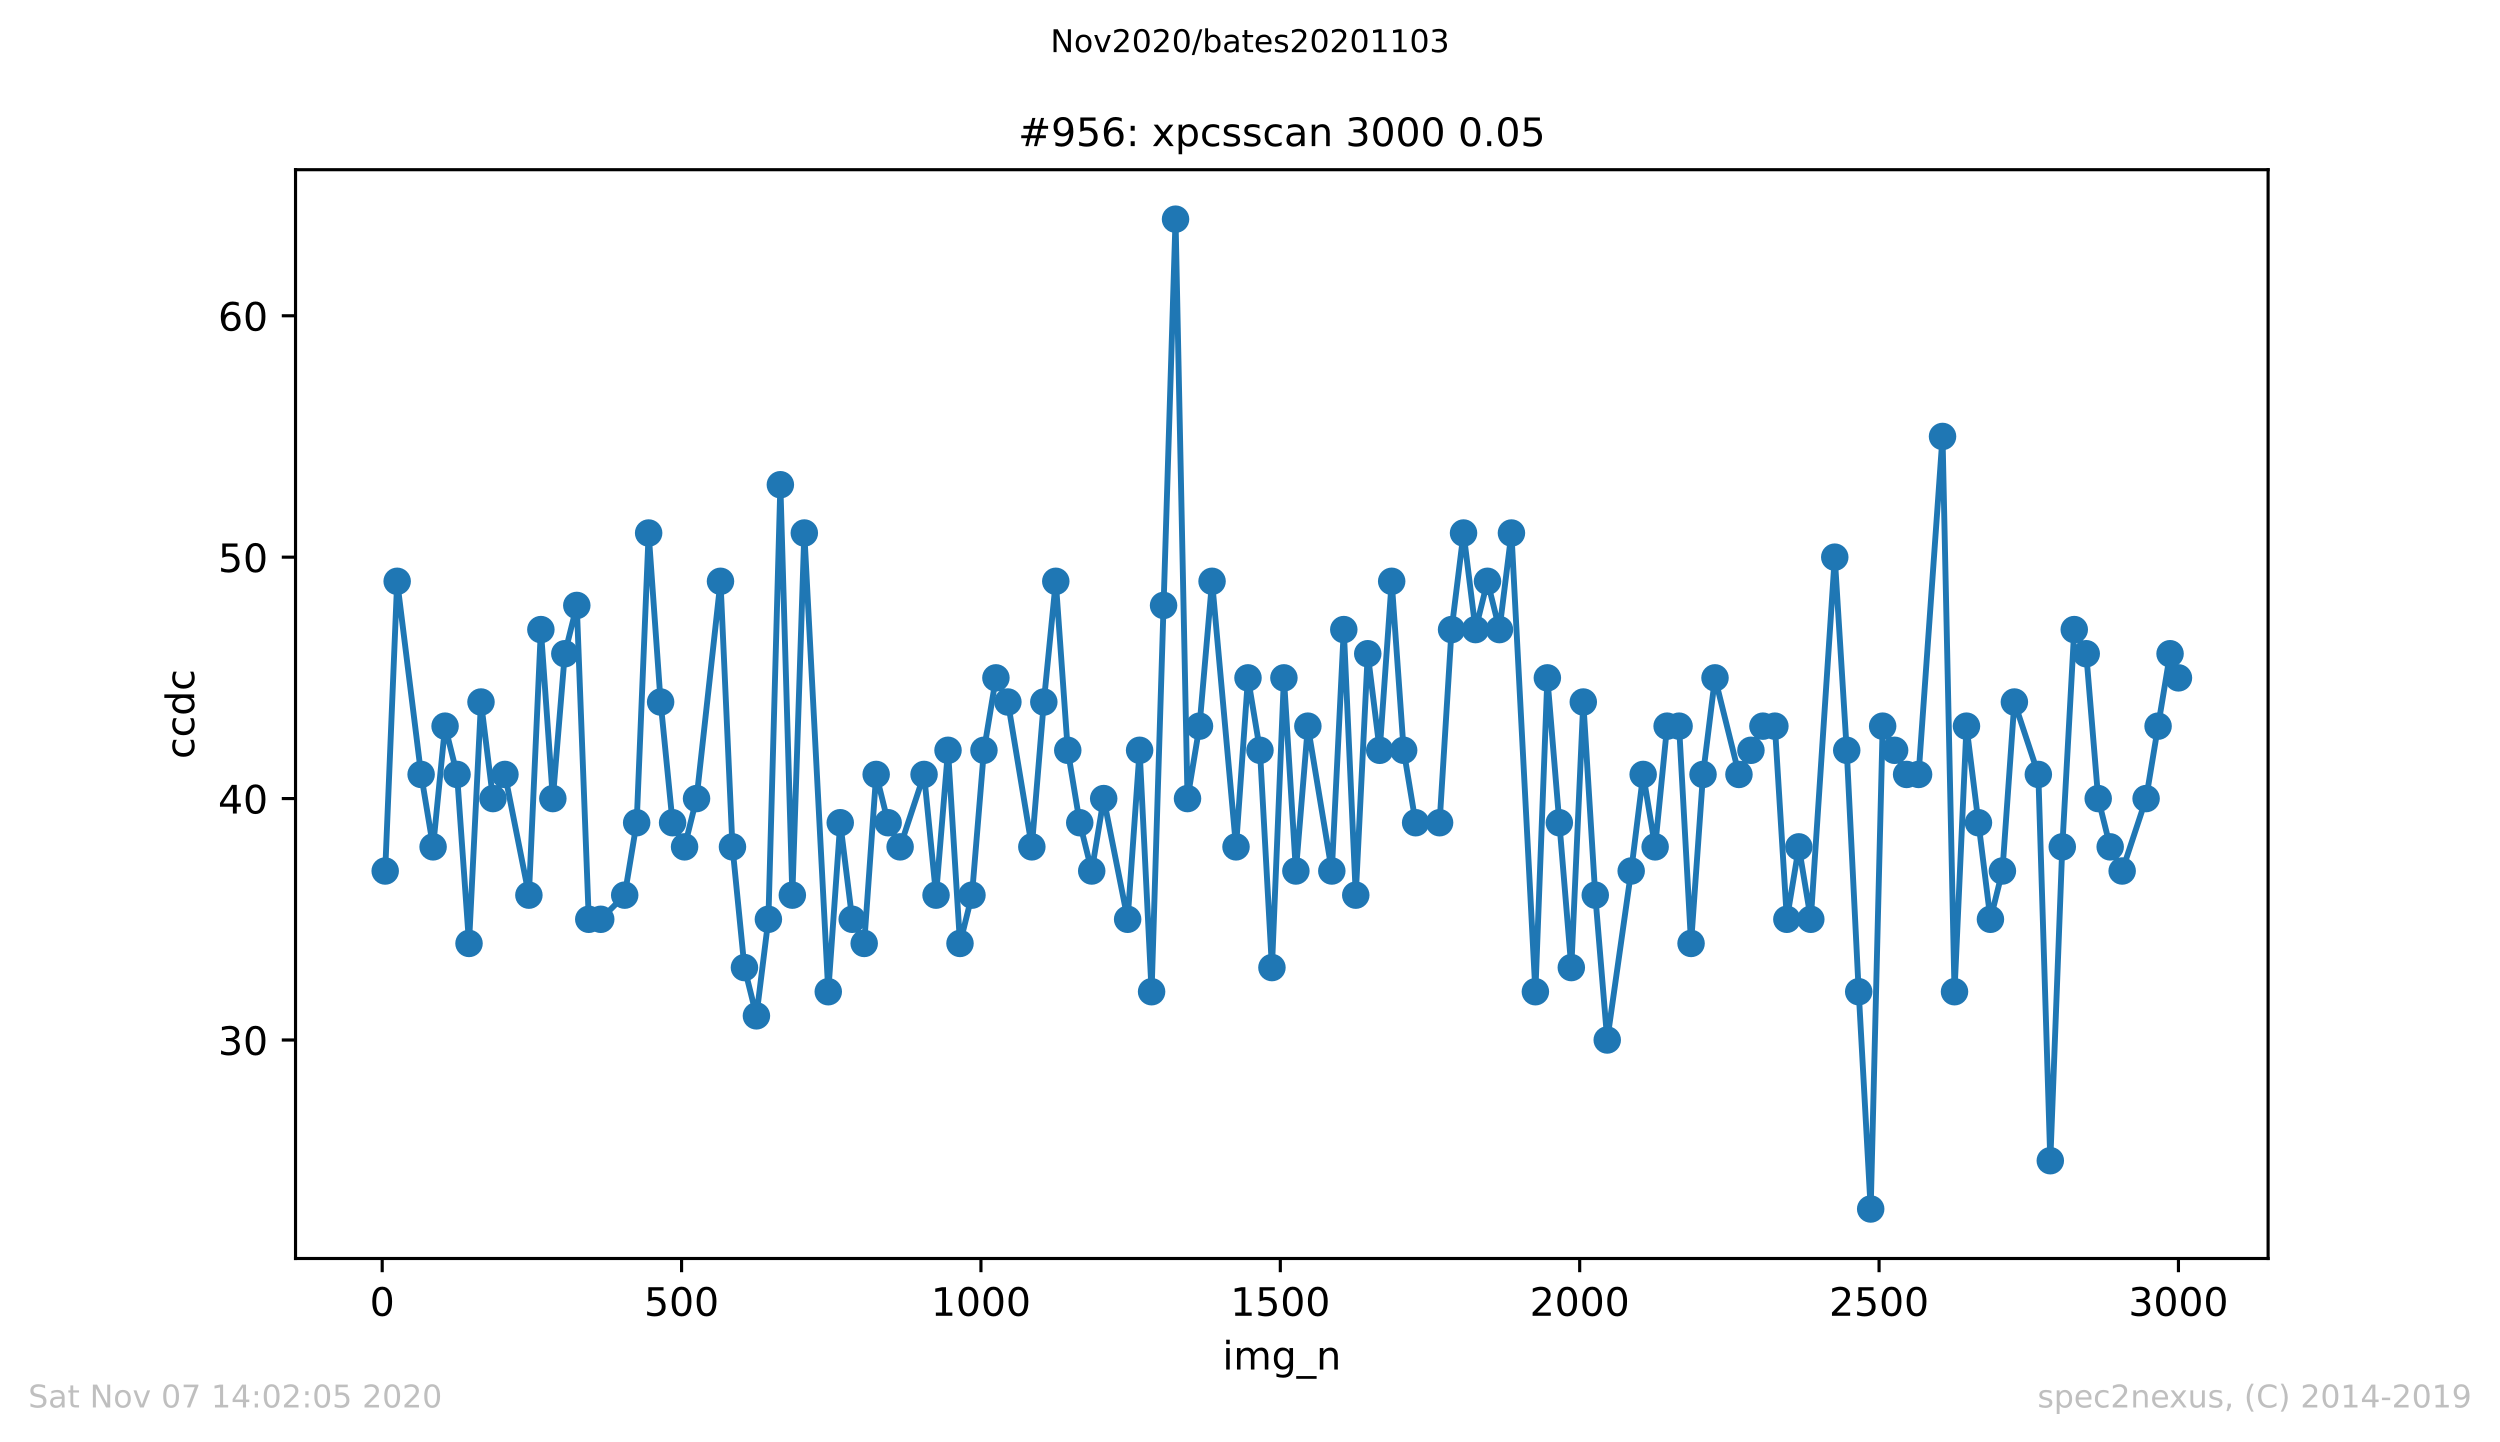
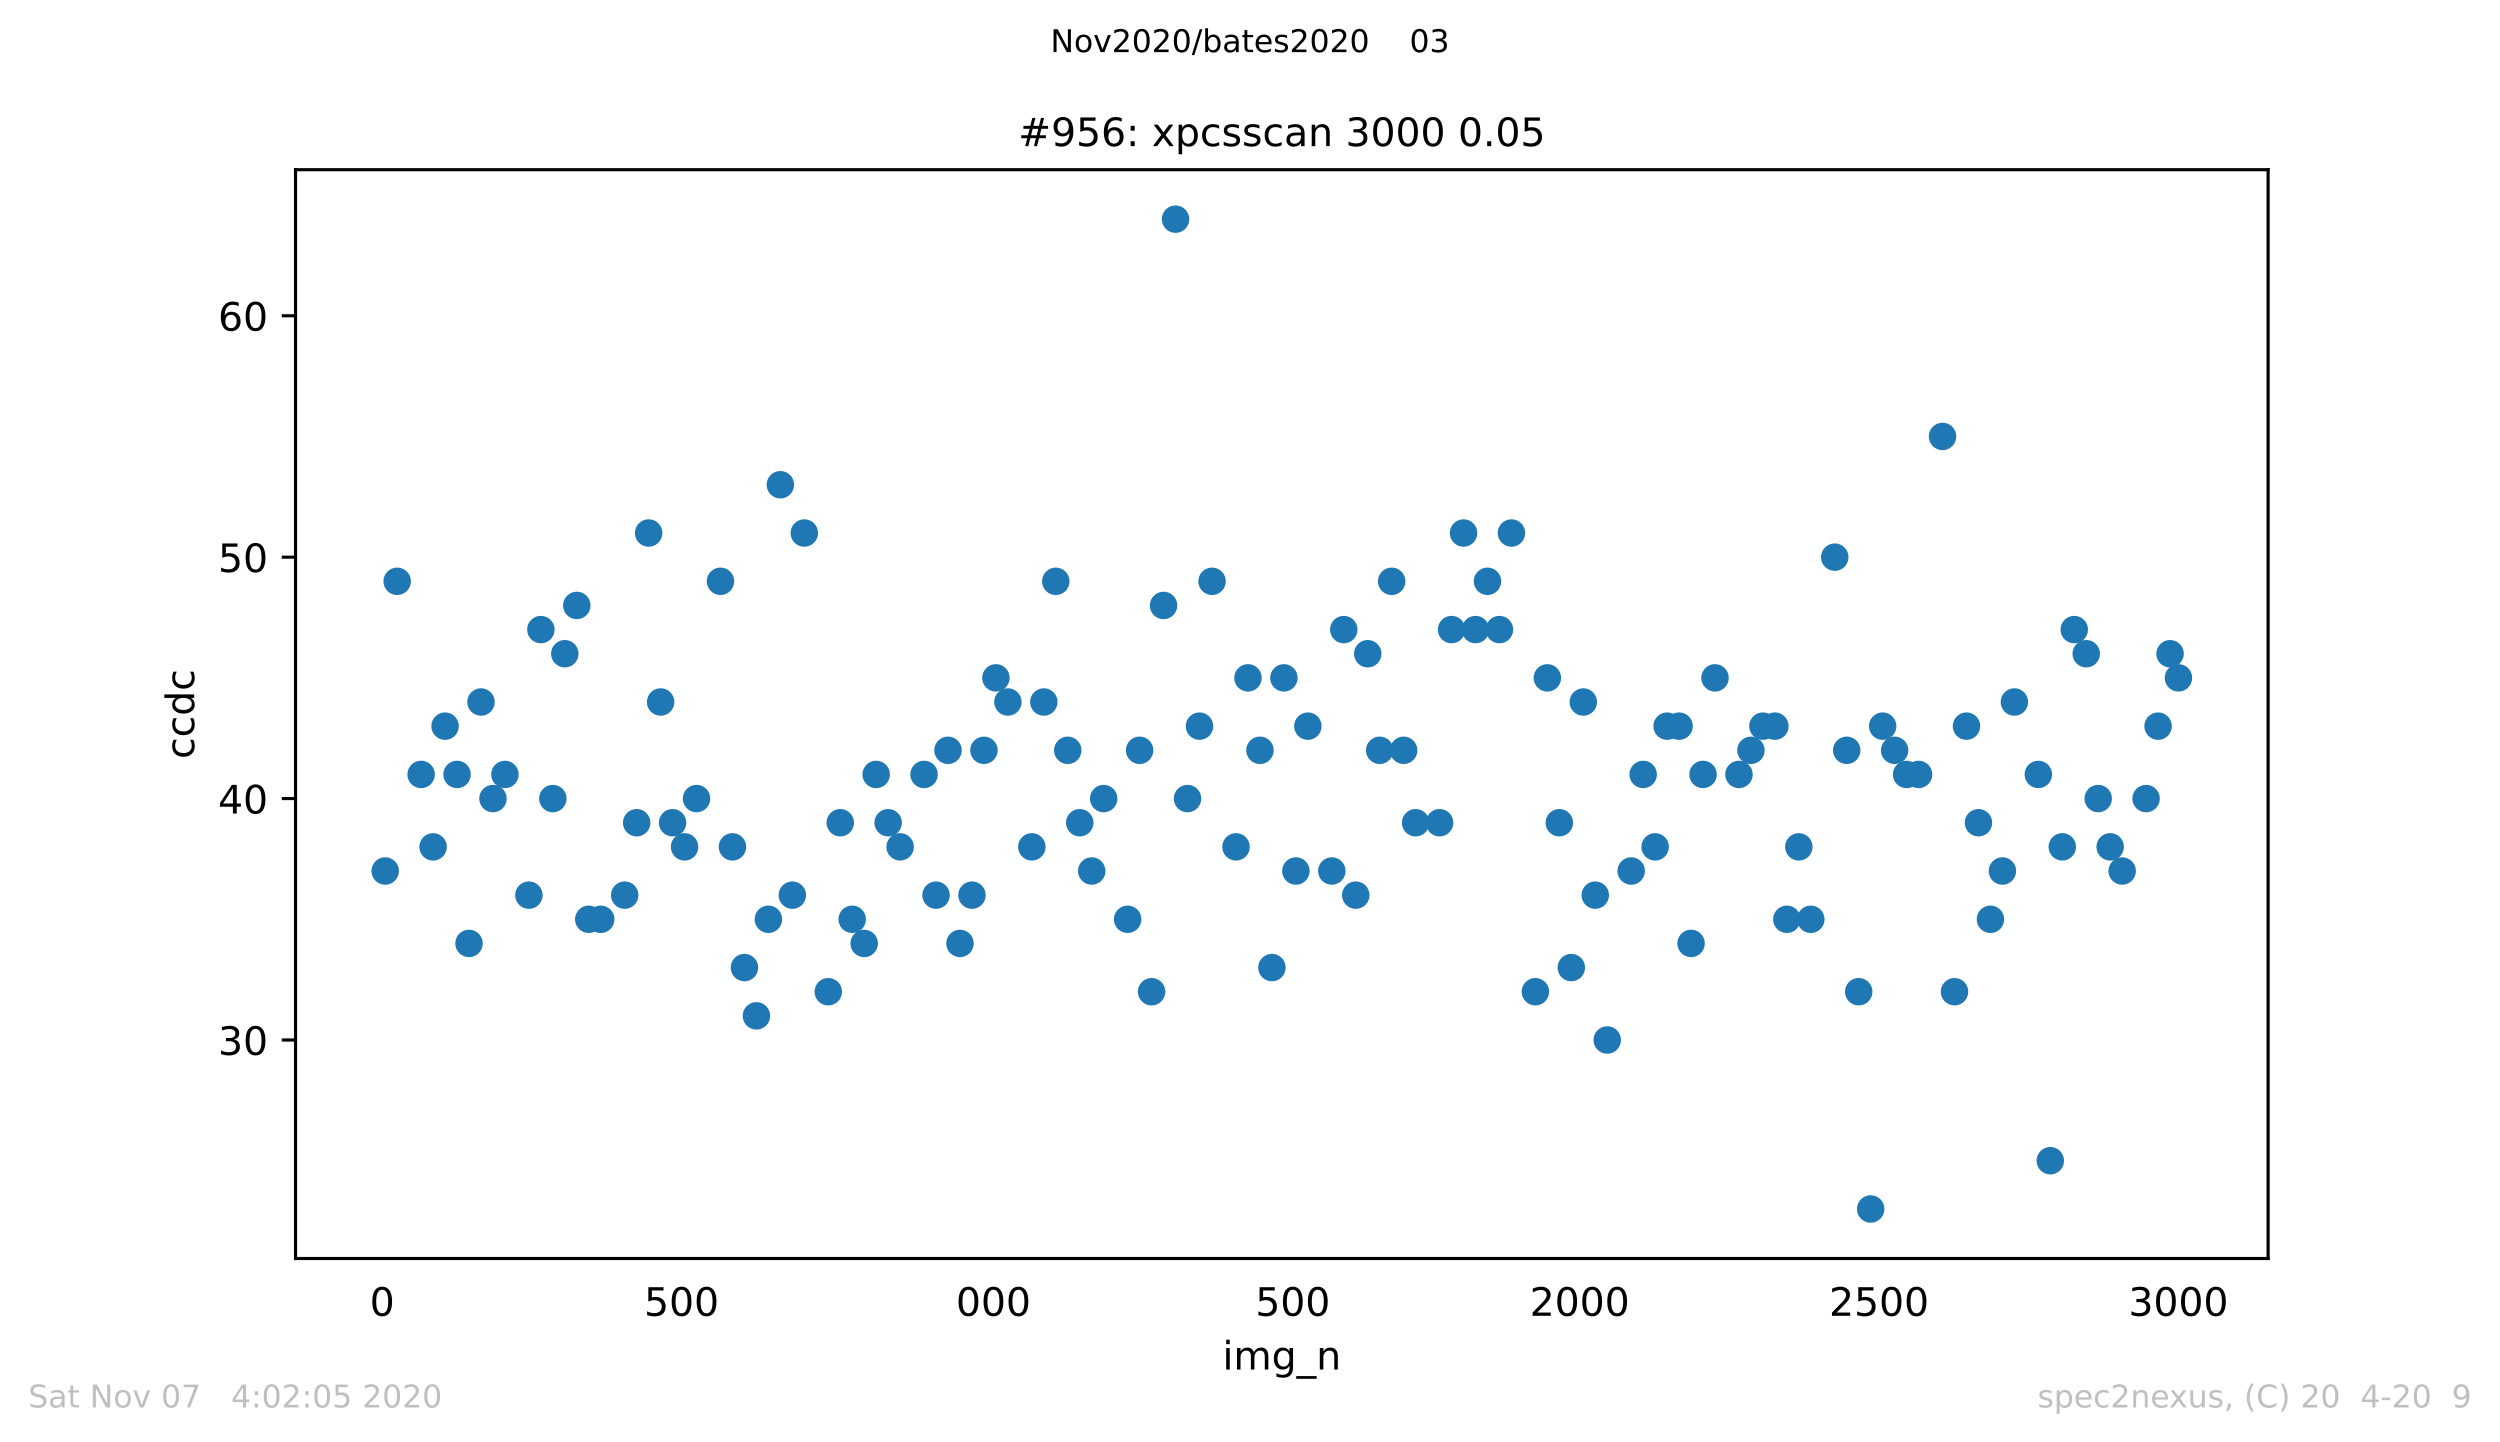
<svg xmlns="http://www.w3.org/2000/svg" xmlns:xlink="http://www.w3.org/1999/xlink" height="367.2pt" version="1.1" viewBox="0 0 636.48 367.2" width="636.48pt">
  <defs>
    <style type="text/css">
*{stroke-linecap:butt;stroke-linejoin:round;}
  </style>
  </defs>
  <g id="figure_1">
    <g id="patch_1">
      <path d="M 0 367.2  L 636.48 367.2  L 636.48 0  L 0 0  z " style="fill:#ffffff;" />
    </g>
    <g id="axes_1">
      <g id="patch_2">
        <path d="M 75.24 320.4  L 577.44 320.4  L 577.44 43.2  L 75.24 43.2  z " style="fill:#ffffff;" />
      </g>
      <g id="matplotlib.axis_1">
        <g id="xtick_1">
          <g id="line2d_1">
            <defs>
-               <path d="M 0 0  L 0 3.5  " id="mf0028ceb8e" style="stroke:#000000;stroke-width:0.8;" />
-             </defs>
+               </defs>
            <g>
              <use style="stroke:#000000;stroke-width:0.8;" x="97.305" xlink:href="#mf0028ceb8e" y="320.4" />
            </g>
          </g>
          <g id="text_1">
            <defs>
              <path d="M 31.781 66.406  Q 24.172 66.406 20.328 58.906  Q 16.5 51.422 16.5 36.375  Q 16.5 21.391 20.328 13.891  Q 24.172 6.391 31.781 6.391  Q 39.453 6.391 43.281 13.891  Q 47.125 21.391 47.125 36.375  Q 47.125 51.422 43.281 58.906  Q 39.453 66.406 31.781 66.406  z M 31.781 74.219  Q 44.047 74.219 50.516 64.516  Q 56.984 54.828 56.984 36.375  Q 56.984 17.969 50.516 8.266  Q 44.047 -1.422 31.781 -1.422  Q 19.531 -1.422 13.062 8.266  Q 6.594 17.969 6.594 36.375  Q 6.594 54.828 13.062 64.516  Q 19.531 74.219 31.781 74.219  z " id="DejaVuSans-48" />
            </defs>
            <g transform="translate(94.124 334.998)scale(0.1 -0.1)">
              <use xlink:href="#DejaVuSans-48" />
            </g>
          </g>
        </g>
        <g id="xtick_2">
          <g id="line2d_2">
            <g>
              <use style="stroke:#000000;stroke-width:0.8;" x="173.523" xlink:href="#mf0028ceb8e" y="320.4" />
            </g>
          </g>
          <g id="text_2">
            <defs>
              <path d="M 10.797 72.906  L 49.516 72.906  L 49.516 64.594  L 19.828 64.594  L 19.828 46.734  Q 21.969 47.469 24.109 47.828  Q 26.266 48.188 28.422 48.188  Q 40.625 48.188 47.75 41.5  Q 54.891 34.812 54.891 23.391  Q 54.891 11.625 47.562 5.094  Q 40.234 -1.422 26.906 -1.422  Q 22.312 -1.422 17.547 -0.641  Q 12.797 0.141 7.719 1.703  L 7.719 11.625  Q 12.109 9.234 16.797 8.062  Q 21.484 6.891 26.703 6.891  Q 35.156 6.891 40.078 11.328  Q 45.016 15.766 45.016 23.391  Q 45.016 31 40.078 35.438  Q 35.156 39.891 26.703 39.891  Q 22.75 39.891 18.812 39.016  Q 14.891 38.141 10.797 36.281  z " id="DejaVuSans-53" />
            </defs>
            <g transform="translate(163.979 334.998)scale(0.1 -0.1)">
              <use xlink:href="#DejaVuSans-53" />
              <use x="63.623" xlink:href="#DejaVuSans-48" />
              <use x="127.246" xlink:href="#DejaVuSans-48" />
            </g>
          </g>
        </g>
        <g id="xtick_3">
          <g id="line2d_3">
            <g>
              <use style="stroke:#000000;stroke-width:0.8;" x="249.741" xlink:href="#mf0028ceb8e" y="320.4" />
            </g>
          </g>
          <g id="text_3">
            <defs>
-               <path d="M 12.406 8.297  L 28.516 8.297  L 28.516 63.922  L 10.984 60.406  L 10.984 69.391  L 28.422 72.906  L 38.281 72.906  L 38.281 8.297  L 54.391 8.297  L 54.391 0  L 12.406 0  z " id="DejaVuSans-49" />
-             </defs>
+               </defs>
            <g transform="translate(237.016 334.998)scale(0.1 -0.1)">
              <use xlink:href="#DejaVuSans-49" />
              <use x="63.623" xlink:href="#DejaVuSans-48" />
              <use x="127.246" xlink:href="#DejaVuSans-48" />
              <use x="190.869" xlink:href="#DejaVuSans-48" />
            </g>
          </g>
        </g>
        <g id="xtick_4">
          <g id="line2d_4">
            <g>
              <use style="stroke:#000000;stroke-width:0.8;" x="325.959" xlink:href="#mf0028ceb8e" y="320.4" />
            </g>
          </g>
          <g id="text_4">
            <g transform="translate(313.234 334.998)scale(0.1 -0.1)">
              <use xlink:href="#DejaVuSans-49" />
              <use x="63.623" xlink:href="#DejaVuSans-53" />
              <use x="127.246" xlink:href="#DejaVuSans-48" />
              <use x="190.869" xlink:href="#DejaVuSans-48" />
            </g>
          </g>
        </g>
        <g id="xtick_5">
          <g id="line2d_5">
            <g>
              <use style="stroke:#000000;stroke-width:0.8;" x="402.177" xlink:href="#mf0028ceb8e" y="320.4" />
            </g>
          </g>
          <g id="text_5">
            <defs>
              <path d="M 19.188 8.297  L 53.609 8.297  L 53.609 0  L 7.328 0  L 7.328 8.297  Q 12.938 14.109 22.625 23.891  Q 32.328 33.688 34.812 36.531  Q 39.547 41.844 41.422 45.531  Q 43.312 49.219 43.312 52.781  Q 43.312 58.594 39.234 62.25  Q 35.156 65.922 28.609 65.922  Q 23.969 65.922 18.812 64.312  Q 13.672 62.703 7.812 59.422  L 7.812 69.391  Q 13.766 71.781 18.938 73  Q 24.125 74.219 28.422 74.219  Q 39.75 74.219 46.484 68.547  Q 53.219 62.891 53.219 53.422  Q 53.219 48.922 51.531 44.891  Q 49.859 40.875 45.406 35.406  Q 44.188 33.984 37.641 27.219  Q 31.109 20.453 19.188 8.297  z " id="DejaVuSans-50" />
            </defs>
            <g transform="translate(389.452 334.998)scale(0.1 -0.1)">
              <use xlink:href="#DejaVuSans-50" />
              <use x="63.623" xlink:href="#DejaVuSans-48" />
              <use x="127.246" xlink:href="#DejaVuSans-48" />
              <use x="190.869" xlink:href="#DejaVuSans-48" />
            </g>
          </g>
        </g>
        <g id="xtick_6">
          <g id="line2d_6">
            <g>
              <use style="stroke:#000000;stroke-width:0.8;" x="478.395" xlink:href="#mf0028ceb8e" y="320.4" />
            </g>
          </g>
          <g id="text_6">
            <g transform="translate(465.67 334.998)scale(0.1 -0.1)">
              <use xlink:href="#DejaVuSans-50" />
              <use x="63.623" xlink:href="#DejaVuSans-53" />
              <use x="127.246" xlink:href="#DejaVuSans-48" />
              <use x="190.869" xlink:href="#DejaVuSans-48" />
            </g>
          </g>
        </g>
        <g id="xtick_7">
          <g id="line2d_7">
            <g>
              <use style="stroke:#000000;stroke-width:0.8;" x="554.613" xlink:href="#mf0028ceb8e" y="320.4" />
            </g>
          </g>
          <g id="text_7">
            <defs>
              <path d="M 40.578 39.312  Q 47.656 37.797 51.625 33  Q 55.609 28.219 55.609 21.188  Q 55.609 10.406 48.188 4.484  Q 40.766 -1.422 27.094 -1.422  Q 22.516 -1.422 17.656 -0.516  Q 12.797 0.391 7.625 2.203  L 7.625 11.719  Q 11.719 9.328 16.594 8.109  Q 21.484 6.891 26.812 6.891  Q 36.078 6.891 40.938 10.547  Q 45.797 14.203 45.797 21.188  Q 45.797 27.641 41.281 31.266  Q 36.766 34.906 28.719 34.906  L 20.219 34.906  L 20.219 43.016  L 29.109 43.016  Q 36.375 43.016 40.234 45.922  Q 44.094 48.828 44.094 54.297  Q 44.094 59.906 40.109 62.906  Q 36.141 65.922 28.719 65.922  Q 24.656 65.922 20.016 65.031  Q 15.375 64.156 9.812 62.312  L 9.812 71.094  Q 15.438 72.656 20.344 73.438  Q 25.25 74.219 29.594 74.219  Q 40.828 74.219 47.359 69.109  Q 53.906 64.016 53.906 55.328  Q 53.906 49.266 50.438 45.094  Q 46.969 40.922 40.578 39.312  z " id="DejaVuSans-51" />
            </defs>
            <g transform="translate(541.888 334.998)scale(0.1 -0.1)">
              <use xlink:href="#DejaVuSans-51" />
              <use x="63.623" xlink:href="#DejaVuSans-48" />
              <use x="127.246" xlink:href="#DejaVuSans-48" />
              <use x="190.869" xlink:href="#DejaVuSans-48" />
            </g>
          </g>
        </g>
        <g id="text_8">
          <defs>
            <path d="M 9.422 54.688  L 18.406 54.688  L 18.406 0  L 9.422 0  z M 9.422 75.984  L 18.406 75.984  L 18.406 64.594  L 9.422 64.594  z " id="DejaVuSans-105" />
            <path d="M 52 44.188  Q 55.375 50.25 60.062 53.125  Q 64.75 56 71.094 56  Q 79.641 56 84.281 50.016  Q 88.922 44.047 88.922 33.016  L 88.922 0  L 79.891 0  L 79.891 32.719  Q 79.891 40.578 77.094 44.375  Q 74.312 48.188 68.609 48.188  Q 61.625 48.188 57.562 43.547  Q 53.516 38.922 53.516 30.906  L 53.516 0  L 44.484 0  L 44.484 32.719  Q 44.484 40.625 41.703 44.406  Q 38.922 48.188 33.109 48.188  Q 26.219 48.188 22.156 43.531  Q 18.109 38.875 18.109 30.906  L 18.109 0  L 9.078 0  L 9.078 54.688  L 18.109 54.688  L 18.109 46.188  Q 21.188 51.219 25.484 53.609  Q 29.781 56 35.688 56  Q 41.656 56 45.828 52.969  Q 50 49.953 52 44.188  z " id="DejaVuSans-109" />
            <path d="M 45.406 27.984  Q 45.406 37.75 41.375 43.109  Q 37.359 48.484 30.078 48.484  Q 22.859 48.484 18.828 43.109  Q 14.797 37.75 14.797 27.984  Q 14.797 18.266 18.828 12.891  Q 22.859 7.516 30.078 7.516  Q 37.359 7.516 41.375 12.891  Q 45.406 18.266 45.406 27.984  z M 54.391 6.781  Q 54.391 -7.172 48.188 -13.984  Q 42 -20.797 29.203 -20.797  Q 24.469 -20.797 20.266 -20.094  Q 16.062 -19.391 12.109 -17.922  L 12.109 -9.188  Q 16.062 -11.328 19.922 -12.344  Q 23.781 -13.375 27.781 -13.375  Q 36.625 -13.375 41.016 -8.766  Q 45.406 -4.156 45.406 5.172  L 45.406 9.625  Q 42.625 4.781 38.281 2.391  Q 33.938 0 27.875 0  Q 17.828 0 11.672 7.656  Q 5.516 15.328 5.516 27.984  Q 5.516 40.672 11.672 48.328  Q 17.828 56 27.875 56  Q 33.938 56 38.281 53.609  Q 42.625 51.219 45.406 46.391  L 45.406 54.688  L 54.391 54.688  z " id="DejaVuSans-103" />
            <path d="M 50.984 -16.609  L 50.984 -23.578  L -0.984 -23.578  L -0.984 -16.609  z " id="DejaVuSans-95" />
            <path d="M 54.891 33.016  L 54.891 0  L 45.906 0  L 45.906 32.719  Q 45.906 40.484 42.875 44.328  Q 39.844 48.188 33.797 48.188  Q 26.516 48.188 22.312 43.547  Q 18.109 38.922 18.109 30.906  L 18.109 0  L 9.078 0  L 9.078 54.688  L 18.109 54.688  L 18.109 46.188  Q 21.344 51.125 25.703 53.562  Q 30.078 56 35.797 56  Q 45.219 56 50.047 50.172  Q 54.891 44.344 54.891 33.016  z " id="DejaVuSans-110" />
          </defs>
          <g transform="translate(311.238 348.677)scale(0.1 -0.1)">
            <use xlink:href="#DejaVuSans-105" />
            <use x="27.783" xlink:href="#DejaVuSans-109" />
            <use x="125.195" xlink:href="#DejaVuSans-103" />
            <use x="188.672" xlink:href="#DejaVuSans-95" />
            <use x="238.672" xlink:href="#DejaVuSans-110" />
          </g>
        </g>
      </g>
      <g id="matplotlib.axis_2">
        <g id="ytick_1">
          <g id="line2d_8">
            <defs>
              <path d="M 0 0  L -3.5 0  " id="m7902ae5404" style="stroke:#000000;stroke-width:0.8;" />
            </defs>
            <g>
              <use style="stroke:#000000;stroke-width:0.8;" x="75.24" xlink:href="#m7902ae5404" y="264.776" />
            </g>
          </g>
          <g id="text_9">
            <g transform="translate(55.515 268.575)scale(0.1 -0.1)">
              <use xlink:href="#DejaVuSans-51" />
              <use x="63.623" xlink:href="#DejaVuSans-48" />
            </g>
          </g>
        </g>
        <g id="ytick_2">
          <g id="line2d_9">
            <g>
              <use style="stroke:#000000;stroke-width:0.8;" x="75.24" xlink:href="#m7902ae5404" y="203.312" />
            </g>
          </g>
          <g id="text_10">
            <defs>
              <path d="M 37.797 64.312  L 12.891 25.391  L 37.797 25.391  z M 35.203 72.906  L 47.609 72.906  L 47.609 25.391  L 58.016 25.391  L 58.016 17.188  L 47.609 17.188  L 47.609 0  L 37.797 0  L 37.797 17.188  L 4.891 17.188  L 4.891 26.703  z " id="DejaVuSans-52" />
            </defs>
            <g transform="translate(55.515 207.111)scale(0.1 -0.1)">
              <use xlink:href="#DejaVuSans-52" />
              <use x="63.623" xlink:href="#DejaVuSans-48" />
            </g>
          </g>
        </g>
        <g id="ytick_3">
          <g id="line2d_10">
            <g>
              <use style="stroke:#000000;stroke-width:0.8;" x="75.24" xlink:href="#m7902ae5404" y="141.849" />
            </g>
          </g>
          <g id="text_11">
            <g transform="translate(55.515 145.648)scale(0.1 -0.1)">
              <use xlink:href="#DejaVuSans-53" />
              <use x="63.623" xlink:href="#DejaVuSans-48" />
            </g>
          </g>
        </g>
        <g id="ytick_4">
          <g id="line2d_11">
            <g>
              <use style="stroke:#000000;stroke-width:0.8;" x="75.24" xlink:href="#m7902ae5404" y="80.385" />
            </g>
          </g>
          <g id="text_12">
            <defs>
              <path d="M 33.016 40.375  Q 26.375 40.375 22.484 35.828  Q 18.609 31.297 18.609 23.391  Q 18.609 15.531 22.484 10.953  Q 26.375 6.391 33.016 6.391  Q 39.656 6.391 43.531 10.953  Q 47.406 15.531 47.406 23.391  Q 47.406 31.297 43.531 35.828  Q 39.656 40.375 33.016 40.375  z M 52.594 71.297  L 52.594 62.312  Q 48.875 64.062 45.094 64.984  Q 41.312 65.922 37.594 65.922  Q 27.828 65.922 22.672 59.328  Q 17.531 52.734 16.797 39.406  Q 19.672 43.656 24.016 45.922  Q 28.375 48.188 33.594 48.188  Q 44.578 48.188 50.953 41.516  Q 57.328 34.859 57.328 23.391  Q 57.328 12.156 50.688 5.359  Q 44.047 -1.422 33.016 -1.422  Q 20.359 -1.422 13.672 8.266  Q 6.984 17.969 6.984 36.375  Q 6.984 53.656 15.188 63.938  Q 23.391 74.219 37.203 74.219  Q 40.922 74.219 44.703 73.484  Q 48.484 72.75 52.594 71.297  z " id="DejaVuSans-54" />
            </defs>
            <g transform="translate(55.515 84.185)scale(0.1 -0.1)">
              <use xlink:href="#DejaVuSans-54" />
              <use x="63.623" xlink:href="#DejaVuSans-48" />
            </g>
          </g>
        </g>
        <g id="text_13">
          <defs>
            <path d="M 48.781 52.594  L 48.781 44.188  Q 44.969 46.297 41.141 47.344  Q 37.312 48.391 33.406 48.391  Q 24.656 48.391 19.812 42.844  Q 14.984 37.312 14.984 27.297  Q 14.984 17.281 19.812 11.734  Q 24.656 6.203 33.406 6.203  Q 37.312 6.203 41.141 7.25  Q 44.969 8.297 48.781 10.406  L 48.781 2.094  Q 45.016 0.344 40.984 -0.531  Q 36.969 -1.422 32.422 -1.422  Q 20.062 -1.422 12.781 6.344  Q 5.516 14.109 5.516 27.297  Q 5.516 40.672 12.859 48.328  Q 20.219 56 33.016 56  Q 37.156 56 41.109 55.141  Q 45.062 54.297 48.781 52.594  z " id="DejaVuSans-99" />
            <path d="M 45.406 46.391  L 45.406 75.984  L 54.391 75.984  L 54.391 0  L 45.406 0  L 45.406 8.203  Q 42.578 3.328 38.25 0.953  Q 33.938 -1.422 27.875 -1.422  Q 17.969 -1.422 11.734 6.484  Q 5.516 14.406 5.516 27.297  Q 5.516 40.188 11.734 48.094  Q 17.969 56 27.875 56  Q 33.938 56 38.25 53.625  Q 42.578 51.266 45.406 46.391  z M 14.797 27.297  Q 14.797 17.391 18.875 11.75  Q 22.953 6.109 30.078 6.109  Q 37.203 6.109 41.297 11.75  Q 45.406 17.391 45.406 27.297  Q 45.406 37.203 41.297 42.844  Q 37.203 48.484 30.078 48.484  Q 22.953 48.484 18.875 42.844  Q 14.797 37.203 14.797 27.297  z " id="DejaVuSans-100" />
          </defs>
          <g transform="translate(49.435 193.222)rotate(-90)scale(0.1 -0.1)">
            <use xlink:href="#DejaVuSans-99" />
            <use x="54.98" xlink:href="#DejaVuSans-99" />
            <use x="109.961" xlink:href="#DejaVuSans-100" />
            <use x="173.438" xlink:href="#DejaVuSans-99" />
          </g>
        </g>
      </g>
      <g id="line2d_12">
-         <path clip-path="url(#pf32bddd7f4)" d="M 98.067 221.751  L 101.116 147.995  L 107.213 197.166  L 110.262 215.605  L 113.311 184.873  L 116.36 197.166  L 119.408 240.19  L 122.457 178.727  L 125.506 203.312  L 128.554 197.166  L 134.652 227.898  L 137.701 160.288  L 140.749 203.312  L 143.798 166.434  L 146.847 154.141  L 149.895 234.044  L 152.944 234.044  L 159.042 227.898  L 162.09 209.459  L 165.139 135.702  L 168.188 178.727  L 171.236 209.459  L 174.285 215.605  L 177.334 203.312  L 183.431 147.995  L 186.48 215.605  L 189.529 246.337  L 192.578 258.629  L 195.626 234.044  L 198.675 123.41  L 201.724 227.898  L 204.772 135.702  L 210.87 252.483  L 213.919 209.459  L 216.967 234.044  L 220.016 240.19  L 223.065 197.166  L 226.113 209.459  L 229.162 215.605  L 235.26 197.166  L 238.308 227.898  L 241.357 191.02  L 244.406 240.19  L 247.454 227.898  L 250.503 191.02  L 253.552 172.58  L 256.601 178.727  L 262.698 215.605  L 265.747 178.727  L 268.795 147.995  L 271.844 191.02  L 274.893 209.459  L 277.942 221.751  L 280.99 203.312  L 287.088 234.044  L 290.136 191.02  L 293.185 252.483  L 299.283 55.8  L 302.331 203.312  L 305.38 184.873  L 308.581 147.995  L 314.679 215.605  L 317.727 172.58  L 320.776 191.02  L 323.825 246.337  L 326.874 172.58  L 329.922 221.751  L 332.971 184.873  L 339.068 221.751  L 342.117 160.288  L 345.166 227.898  L 348.215 166.434  L 351.263 191.02  L 354.312 147.995  L 357.361 191.02  L 360.409 209.459  L 366.507 209.459  L 369.556 160.288  L 372.604 135.702  L 375.653 160.288  L 378.702 147.995  L 381.75 160.288  L 384.799 135.702  L 390.897 252.483  L 393.945 172.58  L 400.043 246.337  L 403.091 178.727  L 406.14 227.898  L 409.189 264.776  L 415.286 221.751  L 418.335 197.166  L 421.384 215.605  L 424.432 184.873  L 427.481 184.873  L 430.53 240.19  L 433.579 197.166  L 436.627 172.58  L 442.725 197.166  L 448.822 184.873  L 451.871 184.873  L 454.92 234.044  L 457.968 215.605  L 461.017 234.044  L 467.115 141.849  L 470.163 191.02  L 473.212 252.483  L 476.261 307.8  L 479.309 184.873  L 485.407 197.166  L 488.456 197.166  L 494.553 111.117  L 497.602 252.483  L 500.65 184.873  L 506.748 234.044  L 509.797 221.751  L 512.845 178.727  L 518.943 197.166  L 521.991 295.507  L 525.04 215.605  L 528.089 160.288  L 531.138 166.434  L 534.186 203.312  L 537.235 215.605  L 540.284 221.751  L 546.381 203.312  L 552.479 166.434  L 554.613 172.58  L 554.613 172.58  " style="fill:none;stroke:#1f77b4;stroke-linecap:square;stroke-width:1.5;" />
        <defs>
          <path d="M 0 3  C 0.796 3 1.559 2.684 2.121 2.121  C 2.684 1.559 3 0.796 3 0  C 3 -0.796 2.684 -1.559 2.121 -2.121  C 1.559 -2.684 0.796 -3 0 -3  C -0.796 -3 -1.559 -2.684 -2.121 -2.121  C -2.684 -1.559 -3 -0.796 -3 0  C -3 0.796 -2.684 1.559 -2.121 2.121  C -1.559 2.684 -0.796 3 0 3  z " id="m54749b6637" style="stroke:#1f77b4;" />
        </defs>
        <g clip-path="url(#pf32bddd7f4)">
          <use style="fill:#1f77b4;stroke:#1f77b4;" x="98.067" xlink:href="#m54749b6637" y="221.751" />
          <use style="fill:#1f77b4;stroke:#1f77b4;" x="101.116" xlink:href="#m54749b6637" y="147.995" />
          <use style="fill:#1f77b4;stroke:#1f77b4;" x="107.213" xlink:href="#m54749b6637" y="197.166" />
          <use style="fill:#1f77b4;stroke:#1f77b4;" x="110.262" xlink:href="#m54749b6637" y="215.605" />
          <use style="fill:#1f77b4;stroke:#1f77b4;" x="113.311" xlink:href="#m54749b6637" y="184.873" />
          <use style="fill:#1f77b4;stroke:#1f77b4;" x="116.36" xlink:href="#m54749b6637" y="197.166" />
          <use style="fill:#1f77b4;stroke:#1f77b4;" x="119.408" xlink:href="#m54749b6637" y="240.19" />
          <use style="fill:#1f77b4;stroke:#1f77b4;" x="122.457" xlink:href="#m54749b6637" y="178.727" />
          <use style="fill:#1f77b4;stroke:#1f77b4;" x="125.506" xlink:href="#m54749b6637" y="203.312" />
          <use style="fill:#1f77b4;stroke:#1f77b4;" x="128.554" xlink:href="#m54749b6637" y="197.166" />
          <use style="fill:#1f77b4;stroke:#1f77b4;" x="134.652" xlink:href="#m54749b6637" y="227.898" />
          <use style="fill:#1f77b4;stroke:#1f77b4;" x="137.701" xlink:href="#m54749b6637" y="160.288" />
          <use style="fill:#1f77b4;stroke:#1f77b4;" x="140.749" xlink:href="#m54749b6637" y="203.312" />
          <use style="fill:#1f77b4;stroke:#1f77b4;" x="143.798" xlink:href="#m54749b6637" y="166.434" />
          <use style="fill:#1f77b4;stroke:#1f77b4;" x="146.847" xlink:href="#m54749b6637" y="154.141" />
          <use style="fill:#1f77b4;stroke:#1f77b4;" x="149.895" xlink:href="#m54749b6637" y="234.044" />
          <use style="fill:#1f77b4;stroke:#1f77b4;" x="152.944" xlink:href="#m54749b6637" y="234.044" />
          <use style="fill:#1f77b4;stroke:#1f77b4;" x="159.042" xlink:href="#m54749b6637" y="227.898" />
          <use style="fill:#1f77b4;stroke:#1f77b4;" x="162.09" xlink:href="#m54749b6637" y="209.459" />
          <use style="fill:#1f77b4;stroke:#1f77b4;" x="165.139" xlink:href="#m54749b6637" y="135.702" />
          <use style="fill:#1f77b4;stroke:#1f77b4;" x="168.188" xlink:href="#m54749b6637" y="178.727" />
          <use style="fill:#1f77b4;stroke:#1f77b4;" x="171.236" xlink:href="#m54749b6637" y="209.459" />
          <use style="fill:#1f77b4;stroke:#1f77b4;" x="174.285" xlink:href="#m54749b6637" y="215.605" />
          <use style="fill:#1f77b4;stroke:#1f77b4;" x="177.334" xlink:href="#m54749b6637" y="203.312" />
          <use style="fill:#1f77b4;stroke:#1f77b4;" x="183.431" xlink:href="#m54749b6637" y="147.995" />
          <use style="fill:#1f77b4;stroke:#1f77b4;" x="186.48" xlink:href="#m54749b6637" y="215.605" />
          <use style="fill:#1f77b4;stroke:#1f77b4;" x="189.529" xlink:href="#m54749b6637" y="246.337" />
          <use style="fill:#1f77b4;stroke:#1f77b4;" x="192.578" xlink:href="#m54749b6637" y="258.629" />
          <use style="fill:#1f77b4;stroke:#1f77b4;" x="195.626" xlink:href="#m54749b6637" y="234.044" />
          <use style="fill:#1f77b4;stroke:#1f77b4;" x="198.675" xlink:href="#m54749b6637" y="123.41" />
          <use style="fill:#1f77b4;stroke:#1f77b4;" x="201.724" xlink:href="#m54749b6637" y="227.898" />
          <use style="fill:#1f77b4;stroke:#1f77b4;" x="204.772" xlink:href="#m54749b6637" y="135.702" />
          <use style="fill:#1f77b4;stroke:#1f77b4;" x="210.87" xlink:href="#m54749b6637" y="252.483" />
          <use style="fill:#1f77b4;stroke:#1f77b4;" x="213.919" xlink:href="#m54749b6637" y="209.459" />
          <use style="fill:#1f77b4;stroke:#1f77b4;" x="216.967" xlink:href="#m54749b6637" y="234.044" />
          <use style="fill:#1f77b4;stroke:#1f77b4;" x="220.016" xlink:href="#m54749b6637" y="240.19" />
          <use style="fill:#1f77b4;stroke:#1f77b4;" x="223.065" xlink:href="#m54749b6637" y="197.166" />
          <use style="fill:#1f77b4;stroke:#1f77b4;" x="226.113" xlink:href="#m54749b6637" y="209.459" />
          <use style="fill:#1f77b4;stroke:#1f77b4;" x="229.162" xlink:href="#m54749b6637" y="215.605" />
          <use style="fill:#1f77b4;stroke:#1f77b4;" x="235.26" xlink:href="#m54749b6637" y="197.166" />
          <use style="fill:#1f77b4;stroke:#1f77b4;" x="238.308" xlink:href="#m54749b6637" y="227.898" />
          <use style="fill:#1f77b4;stroke:#1f77b4;" x="241.357" xlink:href="#m54749b6637" y="191.02" />
          <use style="fill:#1f77b4;stroke:#1f77b4;" x="244.406" xlink:href="#m54749b6637" y="240.19" />
          <use style="fill:#1f77b4;stroke:#1f77b4;" x="247.454" xlink:href="#m54749b6637" y="227.898" />
          <use style="fill:#1f77b4;stroke:#1f77b4;" x="250.503" xlink:href="#m54749b6637" y="191.02" />
          <use style="fill:#1f77b4;stroke:#1f77b4;" x="253.552" xlink:href="#m54749b6637" y="172.58" />
          <use style="fill:#1f77b4;stroke:#1f77b4;" x="256.601" xlink:href="#m54749b6637" y="178.727" />
          <use style="fill:#1f77b4;stroke:#1f77b4;" x="262.698" xlink:href="#m54749b6637" y="215.605" />
          <use style="fill:#1f77b4;stroke:#1f77b4;" x="265.747" xlink:href="#m54749b6637" y="178.727" />
          <use style="fill:#1f77b4;stroke:#1f77b4;" x="268.795" xlink:href="#m54749b6637" y="147.995" />
          <use style="fill:#1f77b4;stroke:#1f77b4;" x="271.844" xlink:href="#m54749b6637" y="191.02" />
          <use style="fill:#1f77b4;stroke:#1f77b4;" x="274.893" xlink:href="#m54749b6637" y="209.459" />
          <use style="fill:#1f77b4;stroke:#1f77b4;" x="277.942" xlink:href="#m54749b6637" y="221.751" />
          <use style="fill:#1f77b4;stroke:#1f77b4;" x="280.99" xlink:href="#m54749b6637" y="203.312" />
          <use style="fill:#1f77b4;stroke:#1f77b4;" x="287.088" xlink:href="#m54749b6637" y="234.044" />
          <use style="fill:#1f77b4;stroke:#1f77b4;" x="290.136" xlink:href="#m54749b6637" y="191.02" />
          <use style="fill:#1f77b4;stroke:#1f77b4;" x="293.185" xlink:href="#m54749b6637" y="252.483" />
          <use style="fill:#1f77b4;stroke:#1f77b4;" x="296.234" xlink:href="#m54749b6637" y="154.141" />
          <use style="fill:#1f77b4;stroke:#1f77b4;" x="299.283" xlink:href="#m54749b6637" y="55.8" />
          <use style="fill:#1f77b4;stroke:#1f77b4;" x="302.331" xlink:href="#m54749b6637" y="203.312" />
          <use style="fill:#1f77b4;stroke:#1f77b4;" x="305.38" xlink:href="#m54749b6637" y="184.873" />
          <use style="fill:#1f77b4;stroke:#1f77b4;" x="308.581" xlink:href="#m54749b6637" y="147.995" />
          <use style="fill:#1f77b4;stroke:#1f77b4;" x="314.679" xlink:href="#m54749b6637" y="215.605" />
          <use style="fill:#1f77b4;stroke:#1f77b4;" x="317.727" xlink:href="#m54749b6637" y="172.58" />
          <use style="fill:#1f77b4;stroke:#1f77b4;" x="320.776" xlink:href="#m54749b6637" y="191.02" />
          <use style="fill:#1f77b4;stroke:#1f77b4;" x="323.825" xlink:href="#m54749b6637" y="246.337" />
          <use style="fill:#1f77b4;stroke:#1f77b4;" x="326.874" xlink:href="#m54749b6637" y="172.58" />
          <use style="fill:#1f77b4;stroke:#1f77b4;" x="329.922" xlink:href="#m54749b6637" y="221.751" />
          <use style="fill:#1f77b4;stroke:#1f77b4;" x="332.971" xlink:href="#m54749b6637" y="184.873" />
          <use style="fill:#1f77b4;stroke:#1f77b4;" x="339.068" xlink:href="#m54749b6637" y="221.751" />
          <use style="fill:#1f77b4;stroke:#1f77b4;" x="342.117" xlink:href="#m54749b6637" y="160.288" />
          <use style="fill:#1f77b4;stroke:#1f77b4;" x="345.166" xlink:href="#m54749b6637" y="227.898" />
          <use style="fill:#1f77b4;stroke:#1f77b4;" x="348.215" xlink:href="#m54749b6637" y="166.434" />
          <use style="fill:#1f77b4;stroke:#1f77b4;" x="351.263" xlink:href="#m54749b6637" y="191.02" />
          <use style="fill:#1f77b4;stroke:#1f77b4;" x="354.312" xlink:href="#m54749b6637" y="147.995" />
          <use style="fill:#1f77b4;stroke:#1f77b4;" x="357.361" xlink:href="#m54749b6637" y="191.02" />
          <use style="fill:#1f77b4;stroke:#1f77b4;" x="360.409" xlink:href="#m54749b6637" y="209.459" />
          <use style="fill:#1f77b4;stroke:#1f77b4;" x="366.507" xlink:href="#m54749b6637" y="209.459" />
          <use style="fill:#1f77b4;stroke:#1f77b4;" x="369.556" xlink:href="#m54749b6637" y="160.288" />
          <use style="fill:#1f77b4;stroke:#1f77b4;" x="372.604" xlink:href="#m54749b6637" y="135.702" />
          <use style="fill:#1f77b4;stroke:#1f77b4;" x="375.653" xlink:href="#m54749b6637" y="160.288" />
          <use style="fill:#1f77b4;stroke:#1f77b4;" x="378.702" xlink:href="#m54749b6637" y="147.995" />
          <use style="fill:#1f77b4;stroke:#1f77b4;" x="381.75" xlink:href="#m54749b6637" y="160.288" />
          <use style="fill:#1f77b4;stroke:#1f77b4;" x="384.799" xlink:href="#m54749b6637" y="135.702" />
          <use style="fill:#1f77b4;stroke:#1f77b4;" x="390.897" xlink:href="#m54749b6637" y="252.483" />
          <use style="fill:#1f77b4;stroke:#1f77b4;" x="393.945" xlink:href="#m54749b6637" y="172.58" />
          <use style="fill:#1f77b4;stroke:#1f77b4;" x="396.994" xlink:href="#m54749b6637" y="209.459" />
          <use style="fill:#1f77b4;stroke:#1f77b4;" x="400.043" xlink:href="#m54749b6637" y="246.337" />
          <use style="fill:#1f77b4;stroke:#1f77b4;" x="403.091" xlink:href="#m54749b6637" y="178.727" />
          <use style="fill:#1f77b4;stroke:#1f77b4;" x="406.14" xlink:href="#m54749b6637" y="227.898" />
          <use style="fill:#1f77b4;stroke:#1f77b4;" x="409.189" xlink:href="#m54749b6637" y="264.776" />
          <use style="fill:#1f77b4;stroke:#1f77b4;" x="415.286" xlink:href="#m54749b6637" y="221.751" />
          <use style="fill:#1f77b4;stroke:#1f77b4;" x="418.335" xlink:href="#m54749b6637" y="197.166" />
          <use style="fill:#1f77b4;stroke:#1f77b4;" x="421.384" xlink:href="#m54749b6637" y="215.605" />
          <use style="fill:#1f77b4;stroke:#1f77b4;" x="424.432" xlink:href="#m54749b6637" y="184.873" />
          <use style="fill:#1f77b4;stroke:#1f77b4;" x="427.481" xlink:href="#m54749b6637" y="184.873" />
          <use style="fill:#1f77b4;stroke:#1f77b4;" x="430.53" xlink:href="#m54749b6637" y="240.19" />
          <use style="fill:#1f77b4;stroke:#1f77b4;" x="433.579" xlink:href="#m54749b6637" y="197.166" />
          <use style="fill:#1f77b4;stroke:#1f77b4;" x="436.627" xlink:href="#m54749b6637" y="172.58" />
          <use style="fill:#1f77b4;stroke:#1f77b4;" x="442.725" xlink:href="#m54749b6637" y="197.166" />
          <use style="fill:#1f77b4;stroke:#1f77b4;" x="445.774" xlink:href="#m54749b6637" y="191.02" />
          <use style="fill:#1f77b4;stroke:#1f77b4;" x="448.822" xlink:href="#m54749b6637" y="184.873" />
          <use style="fill:#1f77b4;stroke:#1f77b4;" x="451.871" xlink:href="#m54749b6637" y="184.873" />
          <use style="fill:#1f77b4;stroke:#1f77b4;" x="454.92" xlink:href="#m54749b6637" y="234.044" />
          <use style="fill:#1f77b4;stroke:#1f77b4;" x="457.968" xlink:href="#m54749b6637" y="215.605" />
          <use style="fill:#1f77b4;stroke:#1f77b4;" x="461.017" xlink:href="#m54749b6637" y="234.044" />
          <use style="fill:#1f77b4;stroke:#1f77b4;" x="467.115" xlink:href="#m54749b6637" y="141.849" />
          <use style="fill:#1f77b4;stroke:#1f77b4;" x="470.163" xlink:href="#m54749b6637" y="191.02" />
          <use style="fill:#1f77b4;stroke:#1f77b4;" x="473.212" xlink:href="#m54749b6637" y="252.483" />
          <use style="fill:#1f77b4;stroke:#1f77b4;" x="476.261" xlink:href="#m54749b6637" y="307.8" />
          <use style="fill:#1f77b4;stroke:#1f77b4;" x="479.309" xlink:href="#m54749b6637" y="184.873" />
          <use style="fill:#1f77b4;stroke:#1f77b4;" x="482.358" xlink:href="#m54749b6637" y="191.02" />
          <use style="fill:#1f77b4;stroke:#1f77b4;" x="485.407" xlink:href="#m54749b6637" y="197.166" />
          <use style="fill:#1f77b4;stroke:#1f77b4;" x="488.456" xlink:href="#m54749b6637" y="197.166" />
          <use style="fill:#1f77b4;stroke:#1f77b4;" x="494.553" xlink:href="#m54749b6637" y="111.117" />
          <use style="fill:#1f77b4;stroke:#1f77b4;" x="497.602" xlink:href="#m54749b6637" y="252.483" />
          <use style="fill:#1f77b4;stroke:#1f77b4;" x="500.65" xlink:href="#m54749b6637" y="184.873" />
          <use style="fill:#1f77b4;stroke:#1f77b4;" x="503.699" xlink:href="#m54749b6637" y="209.459" />
          <use style="fill:#1f77b4;stroke:#1f77b4;" x="506.748" xlink:href="#m54749b6637" y="234.044" />
          <use style="fill:#1f77b4;stroke:#1f77b4;" x="509.797" xlink:href="#m54749b6637" y="221.751" />
          <use style="fill:#1f77b4;stroke:#1f77b4;" x="512.845" xlink:href="#m54749b6637" y="178.727" />
          <use style="fill:#1f77b4;stroke:#1f77b4;" x="518.943" xlink:href="#m54749b6637" y="197.166" />
          <use style="fill:#1f77b4;stroke:#1f77b4;" x="521.991" xlink:href="#m54749b6637" y="295.507" />
          <use style="fill:#1f77b4;stroke:#1f77b4;" x="525.04" xlink:href="#m54749b6637" y="215.605" />
          <use style="fill:#1f77b4;stroke:#1f77b4;" x="528.089" xlink:href="#m54749b6637" y="160.288" />
          <use style="fill:#1f77b4;stroke:#1f77b4;" x="531.138" xlink:href="#m54749b6637" y="166.434" />
          <use style="fill:#1f77b4;stroke:#1f77b4;" x="534.186" xlink:href="#m54749b6637" y="203.312" />
          <use style="fill:#1f77b4;stroke:#1f77b4;" x="537.235" xlink:href="#m54749b6637" y="215.605" />
          <use style="fill:#1f77b4;stroke:#1f77b4;" x="540.284" xlink:href="#m54749b6637" y="221.751" />
          <use style="fill:#1f77b4;stroke:#1f77b4;" x="546.381" xlink:href="#m54749b6637" y="203.312" />
          <use style="fill:#1f77b4;stroke:#1f77b4;" x="549.43" xlink:href="#m54749b6637" y="184.873" />
          <use style="fill:#1f77b4;stroke:#1f77b4;" x="552.479" xlink:href="#m54749b6637" y="166.434" />
          <use style="fill:#1f77b4;stroke:#1f77b4;" x="554.613" xlink:href="#m54749b6637" y="172.58" />
        </g>
      </g>
      <g id="patch_3">
        <path d="M 75.24 320.4  L 75.24 43.2  " style="fill:none;stroke:#000000;stroke-linecap:square;stroke-linejoin:miter;stroke-width:0.8;" />
      </g>
      <g id="patch_4">
        <path d="M 577.44 320.4  L 577.44 43.2  " style="fill:none;stroke:#000000;stroke-linecap:square;stroke-linejoin:miter;stroke-width:0.8;" />
      </g>
      <g id="patch_5">
        <path d="M 75.24 320.4  L 577.44 320.4  " style="fill:none;stroke:#000000;stroke-linecap:square;stroke-linejoin:miter;stroke-width:0.8;" />
      </g>
      <g id="patch_6">
        <path d="M 75.24 43.2  L 577.44 43.2  " style="fill:none;stroke:#000000;stroke-linecap:square;stroke-linejoin:miter;stroke-width:0.8;" />
      </g>
      <g id="text_14">
        <defs>
          <path d="M 51.125 44  L 36.922 44  L 32.812 27.688  L 47.125 27.688  z M 43.797 71.781  L 38.719 51.516  L 52.984 51.516  L 58.109 71.781  L 65.922 71.781  L 60.891 51.516  L 76.125 51.516  L 76.125 44  L 58.984 44  L 54.984 27.688  L 70.516 27.688  L 70.516 20.219  L 53.078 20.219  L 48 0  L 40.188 0  L 45.219 20.219  L 30.906 20.219  L 25.875 0  L 18.016 0  L 23.094 20.219  L 7.719 20.219  L 7.719 27.688  L 24.906 27.688  L 29 44  L 13.281 44  L 13.281 51.516  L 30.906 51.516  L 35.891 71.781  z " id="DejaVuSans-35" />
          <path d="M 10.984 1.516  L 10.984 10.5  Q 14.703 8.734 18.5 7.812  Q 22.312 6.891 25.984 6.891  Q 35.75 6.891 40.891 13.453  Q 46.047 20.016 46.781 33.406  Q 43.953 29.203 39.594 26.953  Q 35.25 24.703 29.984 24.703  Q 19.047 24.703 12.672 31.312  Q 6.297 37.938 6.297 49.422  Q 6.297 60.641 12.938 67.422  Q 19.578 74.219 30.609 74.219  Q 43.266 74.219 49.922 64.516  Q 56.594 54.828 56.594 36.375  Q 56.594 19.141 48.406 8.859  Q 40.234 -1.422 26.422 -1.422  Q 22.703 -1.422 18.891 -0.688  Q 15.094 0.047 10.984 1.516  z M 30.609 32.422  Q 37.25 32.422 41.125 36.953  Q 45.016 41.5 45.016 49.422  Q 45.016 57.281 41.125 61.844  Q 37.25 66.406 30.609 66.406  Q 23.969 66.406 20.094 61.844  Q 16.219 57.281 16.219 49.422  Q 16.219 41.5 20.094 36.953  Q 23.969 32.422 30.609 32.422  z " id="DejaVuSans-57" />
          <path d="M 11.719 12.406  L 22.016 12.406  L 22.016 0  L 11.719 0  z M 11.719 51.703  L 22.016 51.703  L 22.016 39.312  L 11.719 39.312  z " id="DejaVuSans-58" />
          <path id="DejaVuSans-32" />
          <path d="M 54.891 54.688  L 35.109 28.078  L 55.906 0  L 45.312 0  L 29.391 21.484  L 13.484 0  L 2.875 0  L 24.125 28.609  L 4.688 54.688  L 15.281 54.688  L 29.781 35.203  L 44.281 54.688  z " id="DejaVuSans-120" />
          <path d="M 18.109 8.203  L 18.109 -20.797  L 9.078 -20.797  L 9.078 54.688  L 18.109 54.688  L 18.109 46.391  Q 20.953 51.266 25.266 53.625  Q 29.594 56 35.594 56  Q 45.562 56 51.781 48.094  Q 58.016 40.188 58.016 27.297  Q 58.016 14.406 51.781 6.484  Q 45.562 -1.422 35.594 -1.422  Q 29.594 -1.422 25.266 0.953  Q 20.953 3.328 18.109 8.203  z M 48.688 27.297  Q 48.688 37.203 44.609 42.844  Q 40.531 48.484 33.406 48.484  Q 26.266 48.484 22.188 42.844  Q 18.109 37.203 18.109 27.297  Q 18.109 17.391 22.188 11.75  Q 26.266 6.109 33.406 6.109  Q 40.531 6.109 44.609 11.75  Q 48.688 17.391 48.688 27.297  z " id="DejaVuSans-112" />
          <path d="M 44.281 53.078  L 44.281 44.578  Q 40.484 46.531 36.375 47.5  Q 32.281 48.484 27.875 48.484  Q 21.188 48.484 17.844 46.438  Q 14.5 44.391 14.5 40.281  Q 14.5 37.156 16.891 35.375  Q 19.281 33.594 26.516 31.984  L 29.594 31.297  Q 39.156 29.25 43.188 25.516  Q 47.219 21.781 47.219 15.094  Q 47.219 7.469 41.188 3.016  Q 35.156 -1.422 24.609 -1.422  Q 20.219 -1.422 15.453 -0.562  Q 10.688 0.297 5.422 2  L 5.422 11.281  Q 10.406 8.688 15.234 7.391  Q 20.062 6.109 24.812 6.109  Q 31.156 6.109 34.562 8.281  Q 37.984 10.453 37.984 14.406  Q 37.984 18.062 35.516 20.016  Q 33.062 21.969 24.703 23.781  L 21.578 24.516  Q 13.234 26.266 9.516 29.906  Q 5.812 33.547 5.812 39.891  Q 5.812 47.609 11.281 51.797  Q 16.75 56 26.812 56  Q 31.781 56 36.172 55.266  Q 40.578 54.547 44.281 53.078  z " id="DejaVuSans-115" />
          <path d="M 34.281 27.484  Q 23.391 27.484 19.188 25  Q 14.984 22.516 14.984 16.5  Q 14.984 11.719 18.141 8.906  Q 21.297 6.109 26.703 6.109  Q 34.188 6.109 38.703 11.406  Q 43.219 16.703 43.219 25.484  L 43.219 27.484  z M 52.203 31.203  L 52.203 0  L 43.219 0  L 43.219 8.297  Q 40.141 3.328 35.547 0.953  Q 30.953 -1.422 24.312 -1.422  Q 15.922 -1.422 10.953 3.297  Q 6 8.016 6 15.922  Q 6 25.141 12.172 29.828  Q 18.359 34.516 30.609 34.516  L 43.219 34.516  L 43.219 35.406  Q 43.219 41.609 39.141 45  Q 35.062 48.391 27.688 48.391  Q 23 48.391 18.547 47.266  Q 14.109 46.141 10.016 43.891  L 10.016 52.203  Q 14.938 54.109 19.578 55.047  Q 24.219 56 28.609 56  Q 40.484 56 46.344 49.844  Q 52.203 43.703 52.203 31.203  z " id="DejaVuSans-97" />
          <path d="M 10.688 12.406  L 21 12.406  L 21 0  L 10.688 0  z " id="DejaVuSans-46" />
        </defs>
        <g transform="translate(259.223 37.2)scale(0.1 -0.1)">
          <use xlink:href="#DejaVuSans-35" />
          <use x="83.789" xlink:href="#DejaVuSans-57" />
          <use x="147.412" xlink:href="#DejaVuSans-53" />
          <use x="211.035" xlink:href="#DejaVuSans-54" />
          <use x="274.658" xlink:href="#DejaVuSans-58" />
          <use x="308.35" xlink:href="#DejaVuSans-32" />
          <use x="340.137" xlink:href="#DejaVuSans-120" />
          <use x="399.316" xlink:href="#DejaVuSans-112" />
          <use x="462.793" xlink:href="#DejaVuSans-99" />
          <use x="517.773" xlink:href="#DejaVuSans-115" />
          <use x="569.873" xlink:href="#DejaVuSans-115" />
          <use x="621.973" xlink:href="#DejaVuSans-99" />
          <use x="676.953" xlink:href="#DejaVuSans-97" />
          <use x="738.232" xlink:href="#DejaVuSans-110" />
          <use x="801.611" xlink:href="#DejaVuSans-32" />
          <use x="833.398" xlink:href="#DejaVuSans-51" />
          <use x="897.021" xlink:href="#DejaVuSans-48" />
          <use x="960.645" xlink:href="#DejaVuSans-48" />
          <use x="1024.268" xlink:href="#DejaVuSans-48" />
          <use x="1087.891" xlink:href="#DejaVuSans-32" />
          <use x="1119.678" xlink:href="#DejaVuSans-48" />
          <use x="1183.301" xlink:href="#DejaVuSans-46" />
          <use x="1215.088" xlink:href="#DejaVuSans-48" />
          <use x="1278.711" xlink:href="#DejaVuSans-53" />
        </g>
      </g>
    </g>
    <g id="text_15">
      <defs>
        <path d="M 9.812 72.906  L 23.094 72.906  L 55.422 11.922  L 55.422 72.906  L 64.984 72.906  L 64.984 0  L 51.703 0  L 19.391 60.984  L 19.391 0  L 9.812 0  z " id="DejaVuSans-78" />
        <path d="M 30.609 48.391  Q 23.391 48.391 19.188 42.75  Q 14.984 37.109 14.984 27.297  Q 14.984 17.484 19.156 11.844  Q 23.344 6.203 30.609 6.203  Q 37.797 6.203 41.984 11.859  Q 46.188 17.531 46.188 27.297  Q 46.188 37.016 41.984 42.703  Q 37.797 48.391 30.609 48.391  z M 30.609 56  Q 42.328 56 49.016 48.375  Q 55.719 40.766 55.719 27.297  Q 55.719 13.875 49.016 6.219  Q 42.328 -1.422 30.609 -1.422  Q 18.844 -1.422 12.172 6.219  Q 5.516 13.875 5.516 27.297  Q 5.516 40.766 12.172 48.375  Q 18.844 56 30.609 56  z " id="DejaVuSans-111" />
        <path d="M 2.984 54.688  L 12.5 54.688  L 29.594 8.797  L 46.688 54.688  L 56.203 54.688  L 35.688 0  L 23.484 0  z " id="DejaVuSans-118" />
        <path d="M 25.391 72.906  L 33.688 72.906  L 8.297 -9.281  L 0 -9.281  z " id="DejaVuSans-47" />
        <path d="M 48.688 27.297  Q 48.688 37.203 44.609 42.844  Q 40.531 48.484 33.406 48.484  Q 26.266 48.484 22.188 42.844  Q 18.109 37.203 18.109 27.297  Q 18.109 17.391 22.188 11.75  Q 26.266 6.109 33.406 6.109  Q 40.531 6.109 44.609 11.75  Q 48.688 17.391 48.688 27.297  z M 18.109 46.391  Q 20.953 51.266 25.266 53.625  Q 29.594 56 35.594 56  Q 45.562 56 51.781 48.094  Q 58.016 40.188 58.016 27.297  Q 58.016 14.406 51.781 6.484  Q 45.562 -1.422 35.594 -1.422  Q 29.594 -1.422 25.266 0.953  Q 20.953 3.328 18.109 8.203  L 18.109 0  L 9.078 0  L 9.078 75.984  L 18.109 75.984  z " id="DejaVuSans-98" />
        <path d="M 18.312 70.219  L 18.312 54.688  L 36.812 54.688  L 36.812 47.703  L 18.312 47.703  L 18.312 18.016  Q 18.312 11.328 20.141 9.422  Q 21.969 7.516 27.594 7.516  L 36.812 7.516  L 36.812 0  L 27.594 0  Q 17.188 0 13.234 3.875  Q 9.281 7.766 9.281 18.016  L 9.281 47.703  L 2.688 47.703  L 2.688 54.688  L 9.281 54.688  L 9.281 70.219  z " id="DejaVuSans-116" />
        <path d="M 56.203 29.594  L 56.203 25.203  L 14.891 25.203  Q 15.484 15.922 20.484 11.062  Q 25.484 6.203 34.422 6.203  Q 39.594 6.203 44.453 7.469  Q 49.312 8.734 54.109 11.281  L 54.109 2.781  Q 49.266 0.734 44.188 -0.344  Q 39.109 -1.422 33.891 -1.422  Q 20.797 -1.422 13.156 6.188  Q 5.516 13.812 5.516 26.812  Q 5.516 40.234 12.766 48.109  Q 20.016 56 32.328 56  Q 43.359 56 49.781 48.891  Q 56.203 41.797 56.203 29.594  z M 47.219 32.234  Q 47.125 39.594 43.094 43.984  Q 39.062 48.391 32.422 48.391  Q 24.906 48.391 20.391 44.141  Q 15.875 39.891 15.188 32.172  z " id="DejaVuSans-101" />
      </defs>
      <g transform="translate(267.441 13.279)scale(0.08 -0.08)">
        <use xlink:href="#DejaVuSans-78" />
        <use x="74.805" xlink:href="#DejaVuSans-111" />
        <use x="135.986" xlink:href="#DejaVuSans-118" />
        <use x="195.166" xlink:href="#DejaVuSans-50" />
        <use x="258.789" xlink:href="#DejaVuSans-48" />
        <use x="322.412" xlink:href="#DejaVuSans-50" />
        <use x="386.035" xlink:href="#DejaVuSans-48" />
        <use x="449.658" xlink:href="#DejaVuSans-47" />
        <use x="483.35" xlink:href="#DejaVuSans-98" />
        <use x="546.826" xlink:href="#DejaVuSans-97" />
        <use x="608.105" xlink:href="#DejaVuSans-116" />
        <use x="647.314" xlink:href="#DejaVuSans-101" />
        <use x="708.838" xlink:href="#DejaVuSans-115" />
        <use x="760.938" xlink:href="#DejaVuSans-50" />
        <use x="824.561" xlink:href="#DejaVuSans-48" />
        <use x="888.184" xlink:href="#DejaVuSans-50" />
        <use x="951.807" xlink:href="#DejaVuSans-48" />
        <use x="1015.43" xlink:href="#DejaVuSans-49" />
        <use x="1079.053" xlink:href="#DejaVuSans-49" />
        <use x="1142.676" xlink:href="#DejaVuSans-48" />
        <use x="1206.299" xlink:href="#DejaVuSans-51" />
      </g>
    </g>
    <g id="text_16">
      <defs>
        <path d="M 53.516 70.516  L 53.516 60.891  Q 47.906 63.578 42.922 64.891  Q 37.938 66.219 33.297 66.219  Q 25.25 66.219 20.875 63.094  Q 16.5 59.969 16.5 54.203  Q 16.5 49.359 19.406 46.891  Q 22.312 44.438 30.422 42.922  L 36.375 41.703  Q 47.406 39.594 52.656 34.297  Q 57.906 29 57.906 20.125  Q 57.906 9.516 50.797 4.047  Q 43.703 -1.422 29.984 -1.422  Q 24.812 -1.422 18.969 -0.25  Q 13.141 0.922 6.891 3.219  L 6.891 13.375  Q 12.891 10.016 18.656 8.297  Q 24.422 6.594 29.984 6.594  Q 38.422 6.594 43.016 9.906  Q 47.609 13.234 47.609 19.391  Q 47.609 24.75 44.312 27.781  Q 41.016 30.812 33.5 32.328  L 27.484 33.5  Q 16.453 35.688 11.516 40.375  Q 6.594 45.062 6.594 53.422  Q 6.594 63.094 13.406 68.656  Q 20.219 74.219 32.172 74.219  Q 37.312 74.219 42.625 73.281  Q 47.953 72.359 53.516 70.516  z " id="DejaVuSans-83" />
        <path d="M 8.203 72.906  L 55.078 72.906  L 55.078 68.703  L 28.609 0  L 18.312 0  L 43.219 64.594  L 8.203 64.594  z " id="DejaVuSans-55" />
      </defs>
      <g style="fill:#808080;opacity:0.5;" transform="translate(7.2 358.336)scale(0.08 -0.08)">
        <use xlink:href="#DejaVuSans-83" />
        <use x="63.477" xlink:href="#DejaVuSans-97" />
        <use x="124.756" xlink:href="#DejaVuSans-116" />
        <use x="163.965" xlink:href="#DejaVuSans-32" />
        <use x="195.752" xlink:href="#DejaVuSans-78" />
        <use x="270.557" xlink:href="#DejaVuSans-111" />
        <use x="331.738" xlink:href="#DejaVuSans-118" />
        <use x="390.918" xlink:href="#DejaVuSans-32" />
        <use x="422.705" xlink:href="#DejaVuSans-48" />
        <use x="486.328" xlink:href="#DejaVuSans-55" />
        <use x="549.951" xlink:href="#DejaVuSans-32" />
        <use x="581.738" xlink:href="#DejaVuSans-49" />
        <use x="645.361" xlink:href="#DejaVuSans-52" />
        <use x="708.984" xlink:href="#DejaVuSans-58" />
        <use x="742.676" xlink:href="#DejaVuSans-48" />
        <use x="806.299" xlink:href="#DejaVuSans-50" />
        <use x="869.922" xlink:href="#DejaVuSans-58" />
        <use x="903.613" xlink:href="#DejaVuSans-48" />
        <use x="967.236" xlink:href="#DejaVuSans-53" />
        <use x="1030.859" xlink:href="#DejaVuSans-32" />
        <use x="1062.646" xlink:href="#DejaVuSans-50" />
        <use x="1126.27" xlink:href="#DejaVuSans-48" />
        <use x="1189.893" xlink:href="#DejaVuSans-50" />
        <use x="1253.516" xlink:href="#DejaVuSans-48" />
      </g>
    </g>
    <g id="text_17">
      <defs>
        <path d="M 8.5 21.578  L 8.5 54.688  L 17.484 54.688  L 17.484 21.922  Q 17.484 14.156 20.5 10.266  Q 23.531 6.391 29.594 6.391  Q 36.859 6.391 41.078 11.031  Q 45.312 15.672 45.312 23.688  L 45.312 54.688  L 54.297 54.688  L 54.297 0  L 45.312 0  L 45.312 8.406  Q 42.047 3.422 37.719 1  Q 33.406 -1.422 27.688 -1.422  Q 18.266 -1.422 13.375 4.438  Q 8.5 10.297 8.5 21.578  z M 31.109 56  z " id="DejaVuSans-117" />
        <path d="M 11.719 12.406  L 22.016 12.406  L 22.016 4  L 14.016 -11.625  L 7.719 -11.625  L 11.719 4  z " id="DejaVuSans-44" />
        <path d="M 31 75.875  Q 24.469 64.656 21.281 53.656  Q 18.109 42.672 18.109 31.391  Q 18.109 20.125 21.312 9.062  Q 24.516 -2 31 -13.188  L 23.188 -13.188  Q 15.875 -1.703 12.234 9.375  Q 8.594 20.453 8.594 31.391  Q 8.594 42.281 12.203 53.312  Q 15.828 64.359 23.188 75.875  z " id="DejaVuSans-40" />
        <path d="M 64.406 67.281  L 64.406 56.891  Q 59.422 61.531 53.781 63.812  Q 48.141 66.109 41.797 66.109  Q 29.297 66.109 22.656 58.469  Q 16.016 50.828 16.016 36.375  Q 16.016 21.969 22.656 14.328  Q 29.297 6.688 41.797 6.688  Q 48.141 6.688 53.781 8.984  Q 59.422 11.281 64.406 15.922  L 64.406 5.609  Q 59.234 2.094 53.438 0.328  Q 47.656 -1.422 41.219 -1.422  Q 24.656 -1.422 15.125 8.703  Q 5.609 18.844 5.609 36.375  Q 5.609 53.953 15.125 64.078  Q 24.656 74.219 41.219 74.219  Q 47.75 74.219 53.531 72.484  Q 59.328 70.75 64.406 67.281  z " id="DejaVuSans-67" />
        <path d="M 8.016 75.875  L 15.828 75.875  Q 23.141 64.359 26.781 53.312  Q 30.422 42.281 30.422 31.391  Q 30.422 20.453 26.781 9.375  Q 23.141 -1.703 15.828 -13.188  L 8.016 -13.188  Q 14.5 -2 17.703 9.062  Q 20.906 20.125 20.906 31.391  Q 20.906 42.672 17.703 53.656  Q 14.5 64.656 8.016 75.875  z " id="DejaVuSans-41" />
        <path d="M 4.891 31.391  L 31.203 31.391  L 31.203 23.391  L 4.891 23.391  z " id="DejaVuSans-45" />
      </defs>
      <g style="fill:#808080;opacity:0.5;" transform="translate(518.735 358.336)scale(0.08 -0.08)">
        <use xlink:href="#DejaVuSans-115" />
        <use x="52.1" xlink:href="#DejaVuSans-112" />
        <use x="115.576" xlink:href="#DejaVuSans-101" />
        <use x="177.1" xlink:href="#DejaVuSans-99" />
        <use x="232.08" xlink:href="#DejaVuSans-50" />
        <use x="295.703" xlink:href="#DejaVuSans-110" />
        <use x="359.082" xlink:href="#DejaVuSans-101" />
        <use x="418.855" xlink:href="#DejaVuSans-120" />
        <use x="478.035" xlink:href="#DejaVuSans-117" />
        <use x="541.414" xlink:href="#DejaVuSans-115" />
        <use x="593.514" xlink:href="#DejaVuSans-44" />
        <use x="625.301" xlink:href="#DejaVuSans-32" />
        <use x="657.088" xlink:href="#DejaVuSans-40" />
        <use x="696.102" xlink:href="#DejaVuSans-67" />
        <use x="765.926" xlink:href="#DejaVuSans-41" />
        <use x="804.939" xlink:href="#DejaVuSans-32" />
        <use x="836.727" xlink:href="#DejaVuSans-50" />
        <use x="900.35" xlink:href="#DejaVuSans-48" />
        <use x="963.973" xlink:href="#DejaVuSans-49" />
        <use x="1027.596" xlink:href="#DejaVuSans-52" />
        <use x="1091.219" xlink:href="#DejaVuSans-45" />
        <use x="1127.303" xlink:href="#DejaVuSans-50" />
        <use x="1190.926" xlink:href="#DejaVuSans-48" />
        <use x="1254.549" xlink:href="#DejaVuSans-49" />
        <use x="1318.172" xlink:href="#DejaVuSans-57" />
      </g>
    </g>
  </g>
  <defs>
    <clipPath id="pf32bddd7f4">
      <rect height="277.2" width="502.2" x="75.24" y="43.2" />
    </clipPath>
  </defs>
</svg>